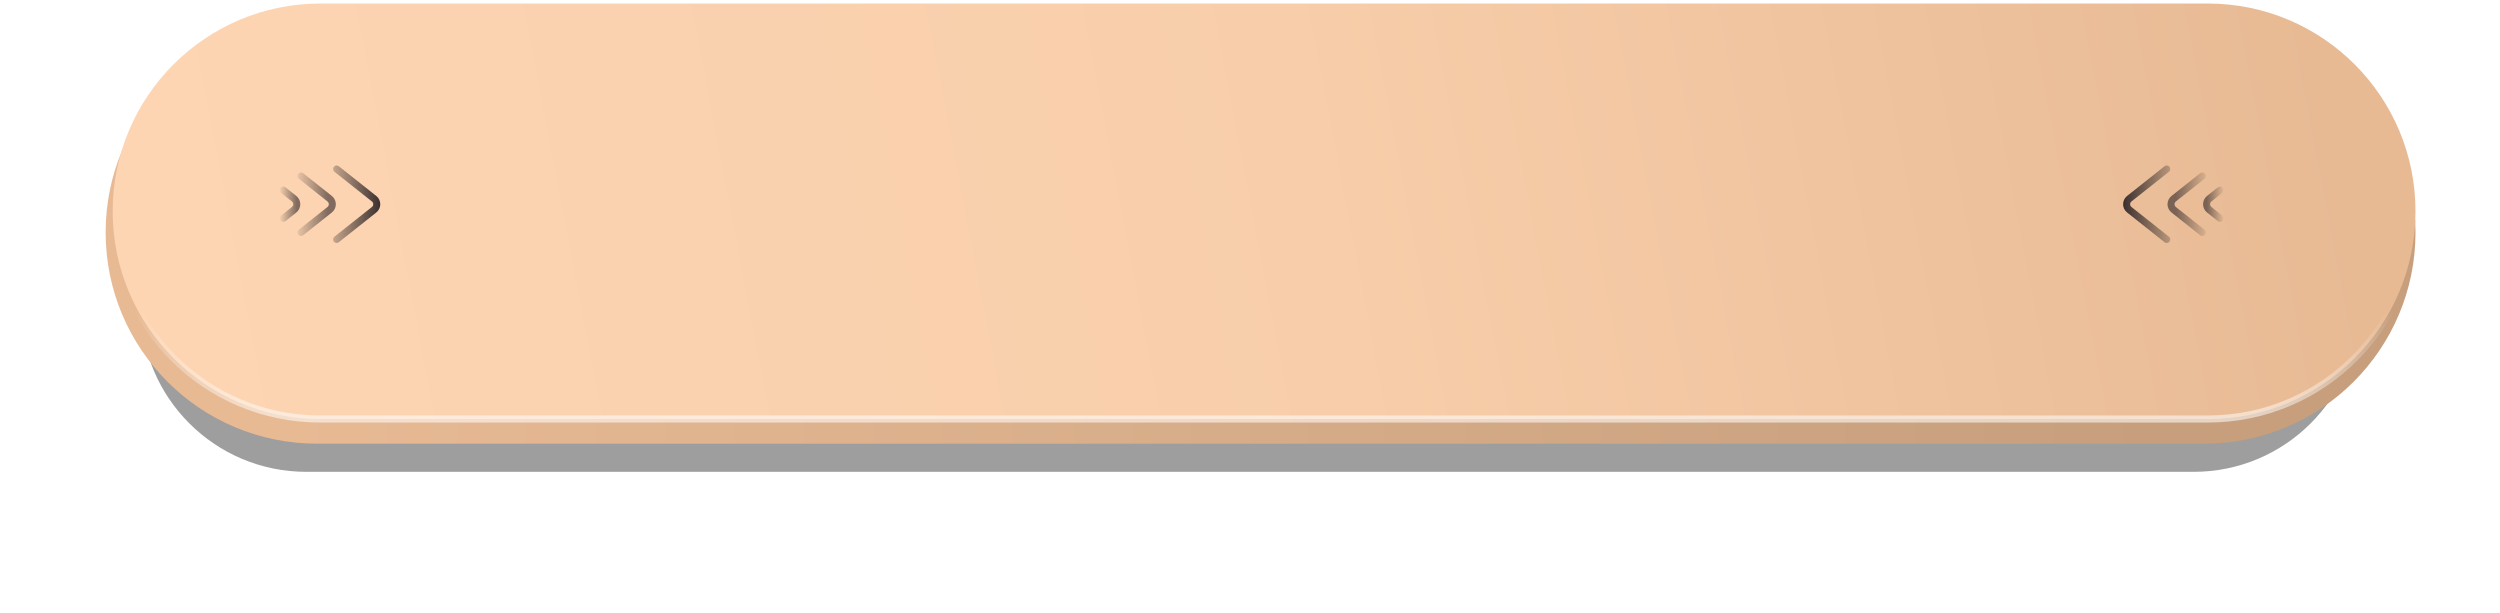
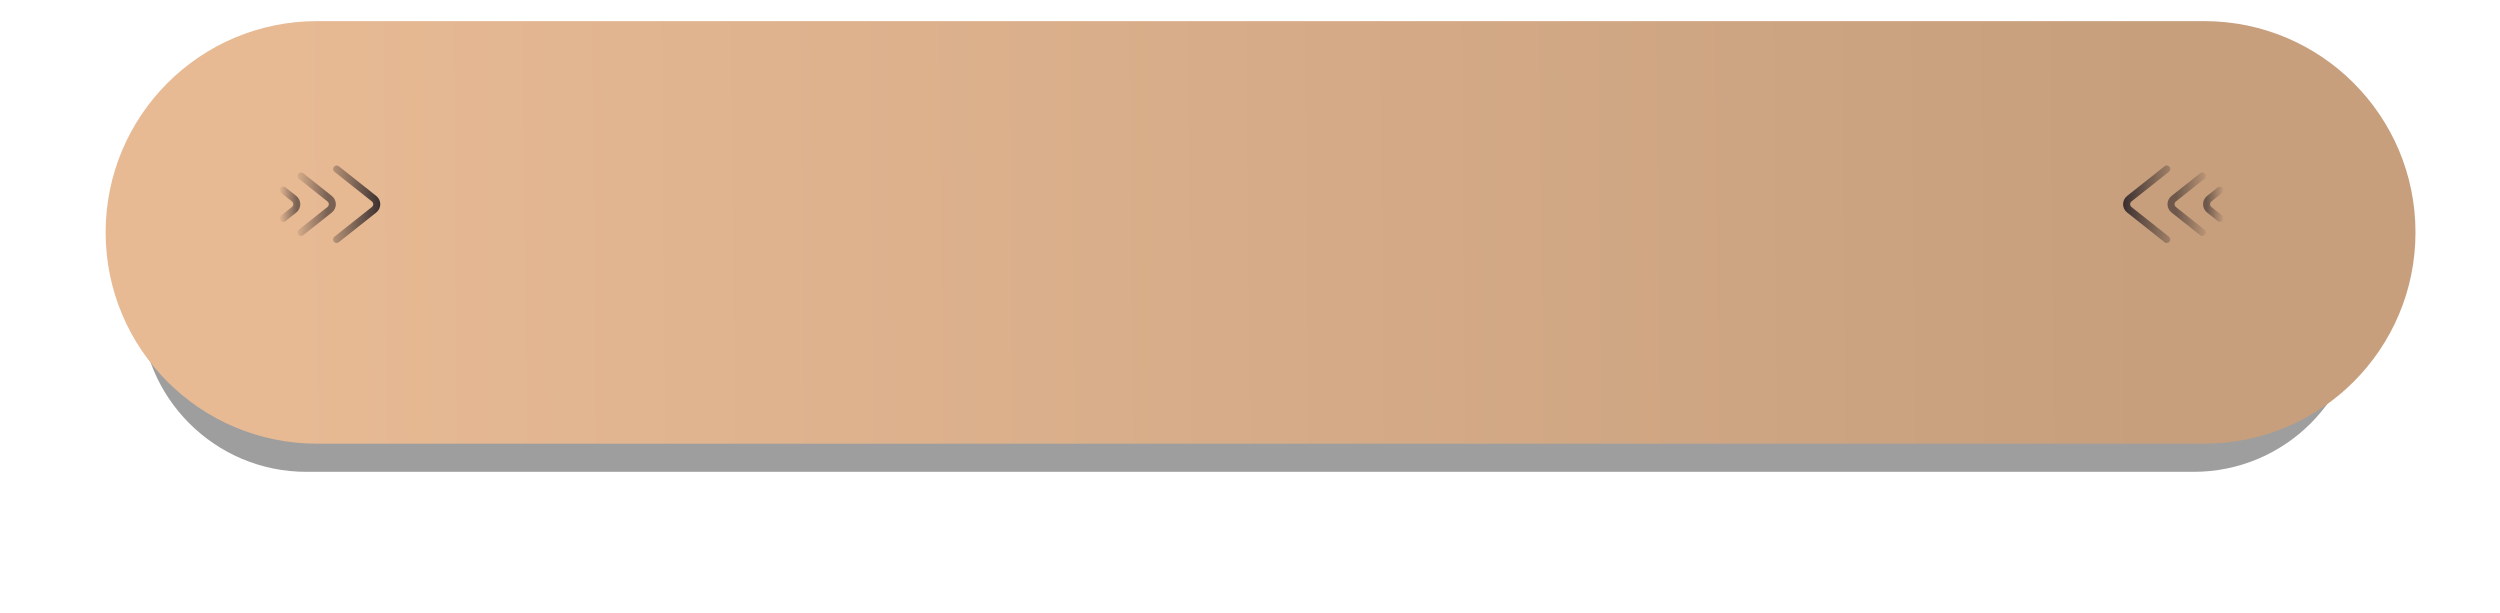
<svg xmlns="http://www.w3.org/2000/svg" width="355" height="87" viewBox="0 0 355 87" fill="none">
  <g clip-path="url(#clip0_1083_38)">
    <g filter="url(#filter0_f_1083_38)">
      <path d="M311.5 20H43.5C30.521 20 20 30.521 20 43.5C20 56.479 30.521 67 43.5 67H311.5C324.479 67 335 56.479 335 43.5C335 30.521 324.479 20 311.5 20Z" fill="black" fill-opacity="0.38" />
    </g>
    <path d="M313 3H45C28.431 3 15 16.431 15 33C15 49.569 28.431 63 45 63H313C329.569 63 343 49.569 343 33C343 16.431 329.569 3 313 3Z" fill="url(#paint0_linear_1083_38)" />
-     <path d="M313.5 0.5H45.5C29.208 0.5 16 13.708 16 30C16 46.292 29.208 59.5 45.5 59.5H313.5C329.792 59.5 343 46.292 343 30C343 13.708 329.792 0.5 313.5 0.5Z" fill="url(#paint1_linear_1083_38)" stroke="url(#paint2_linear_1083_38)" />
    <path d="M47.801 24L53.12 28.216C53.625 28.617 53.625 29.383 53.12 29.784L47.801 34" stroke="url(#paint3_linear_1083_38)" stroke-linecap="round" />
    <path d="M42.754 25L46.812 28.216C47.317 28.617 47.317 29.383 46.812 29.784L42.754 33" stroke="url(#paint4_linear_1083_38)" stroke-linecap="round" />
    <path d="M40.23 27L41.765 28.216C42.27 28.617 42.27 29.383 41.765 29.784L40.23 31" stroke="url(#paint5_linear_1083_38)" stroke-linecap="round" />
    <path d="M307.678 34L302.359 29.784C301.854 29.383 301.854 28.617 302.359 28.216L307.678 24" stroke="url(#paint6_linear_1083_38)" stroke-linecap="round" />
    <path d="M312.722 33L308.665 29.784C308.159 29.383 308.159 28.617 308.665 28.216L312.722 25" stroke="url(#paint7_linear_1083_38)" stroke-linecap="round" />
    <path d="M315.245 31L313.711 29.784C313.206 29.383 313.206 28.617 313.711 28.216L315.245 27" stroke="url(#paint8_linear_1083_38)" stroke-linecap="round" />
  </g>
  <defs>
    <filter id="filter0_f_1083_38" x="0" y="0" width="355" height="87" filterUnits="userSpaceOnUse" color-interpolation-filters="sRGB">
      <feFlood flood-opacity="0" result="BackgroundImageFix" />
      <feBlend mode="normal" in="SourceGraphic" in2="BackgroundImageFix" result="shape" />
      <feGaussianBlur stdDeviation="10" result="effect1_foregroundBlur_1083_38" />
    </filter>
    <linearGradient id="paint0_linear_1083_38" x1="306.415" y1="61.5" x2="40.239" y2="63.887" gradientUnits="userSpaceOnUse">
      <stop stop-color="#C79F7D" />
      <stop offset="1" stop-color="#E7BA94" />
    </linearGradient>
    <linearGradient id="paint1_linear_1083_38" x1="23.7" y1="47" x2="326.351" y2="-10.765" gradientUnits="userSpaceOnUse">
      <stop stop-color="#FDD5B3" />
      <stop offset="0.531" stop-color="#F8CEAA" />
      <stop offset="1" stop-color="#E7BA94" />
    </linearGradient>
    <linearGradient id="paint2_linear_1083_38" x1="179.5" y1="-1.7995e-08" x2="179.5" y2="60" gradientUnits="userSpaceOnUse">
      <stop offset="0.734" stop-color="white" stop-opacity="0" />
      <stop offset="1" stop-color="white" stop-opacity="0.56" />
    </linearGradient>
    <linearGradient id="paint3_linear_1083_38" x1="54.108" y1="29" x2="44.647" y2="29" gradientUnits="userSpaceOnUse">
      <stop stop-color="#392E2E" />
      <stop offset="1" stop-color="#392E2E" stop-opacity="0" />
    </linearGradient>
    <linearGradient id="paint4_linear_1083_38" x1="46.539" y1="29.5" x2="40.862" y2="29.5" gradientUnits="userSpaceOnUse">
      <stop stop-color="#392E2E" stop-opacity="0.63" />
      <stop offset="0.891" stop-color="#392E2E" stop-opacity="0" />
    </linearGradient>
    <linearGradient id="paint5_linear_1083_38" x1="42.123" y1="29.812" x2="39.284" y2="29.812" gradientUnits="userSpaceOnUse">
      <stop stop-color="#392E2E" stop-opacity="0.63" />
      <stop offset="0.891" stop-color="#392E2E" stop-opacity="0" />
    </linearGradient>
    <linearGradient id="paint6_linear_1083_38" x1="301.37" y1="29" x2="310.832" y2="29" gradientUnits="userSpaceOnUse">
      <stop stop-color="#392E2E" />
      <stop offset="1" stop-color="#392E2E" stop-opacity="0" />
    </linearGradient>
    <linearGradient id="paint7_linear_1083_38" x1="308.937" y1="28.5" x2="314.614" y2="28.5" gradientUnits="userSpaceOnUse">
      <stop stop-color="#392E2E" stop-opacity="0.63" />
      <stop offset="0.891" stop-color="#392E2E" stop-opacity="0" />
    </linearGradient>
    <linearGradient id="paint8_linear_1083_38" x1="313.353" y1="28.188" x2="316.191" y2="28.188" gradientUnits="userSpaceOnUse">
      <stop stop-color="#392E2E" stop-opacity="0.63" />
      <stop offset="0.891" stop-color="#392E2E" stop-opacity="0" />
    </linearGradient>
    <clipPath id="clip0_1083_38">
      <rect width="355" height="87" fill="white" />
    </clipPath>
  </defs>
</svg>